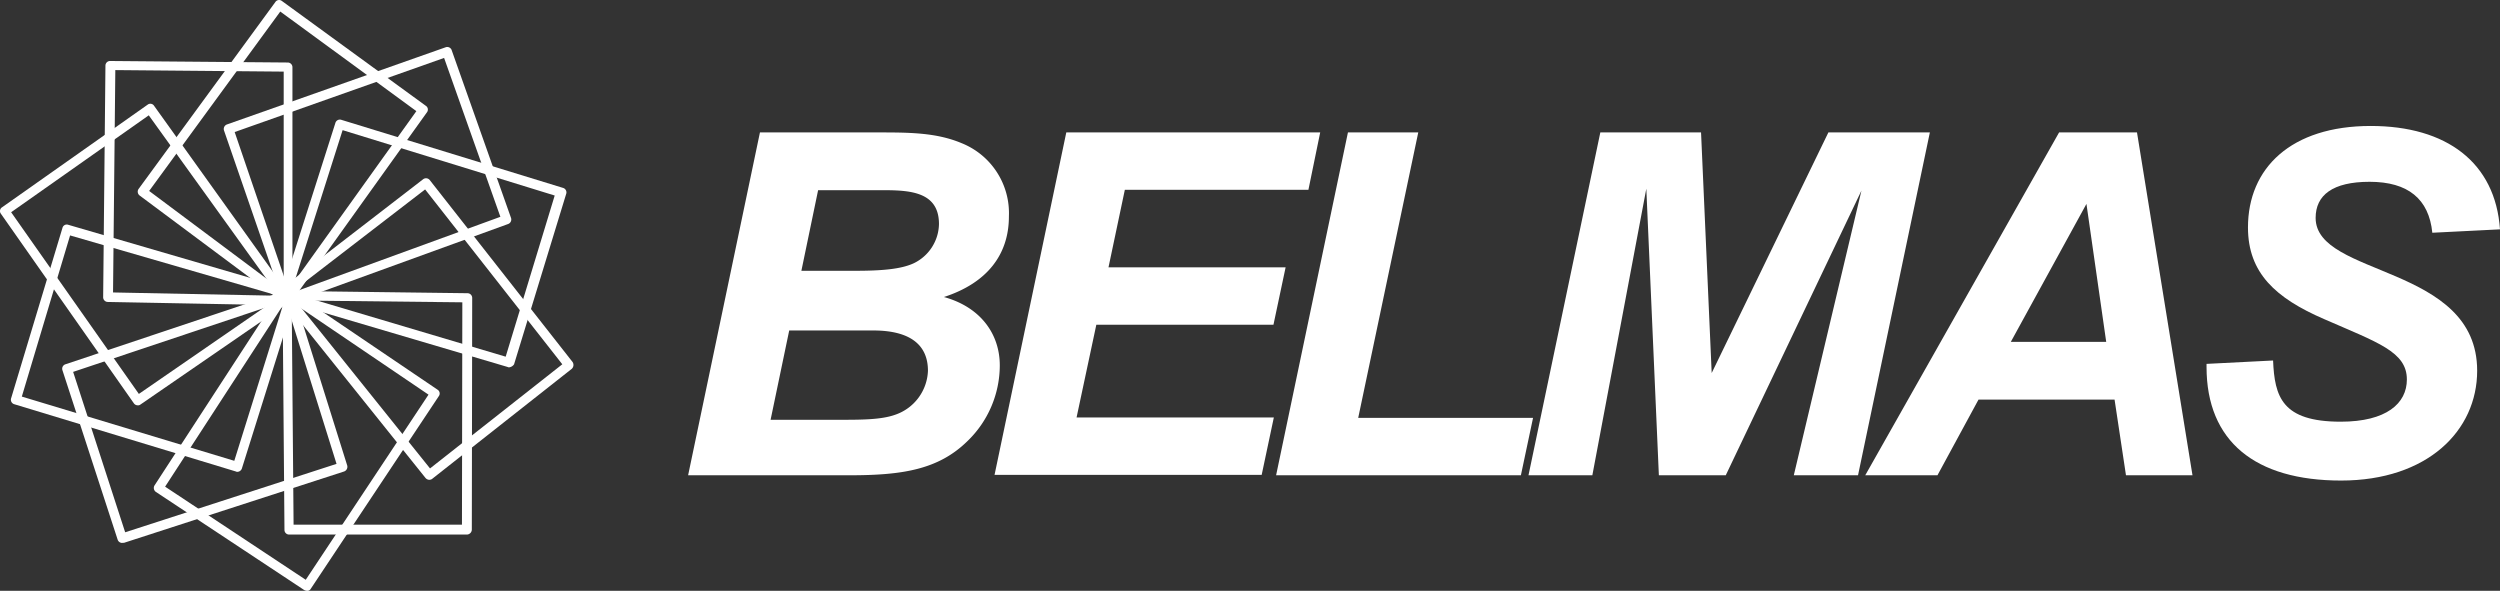
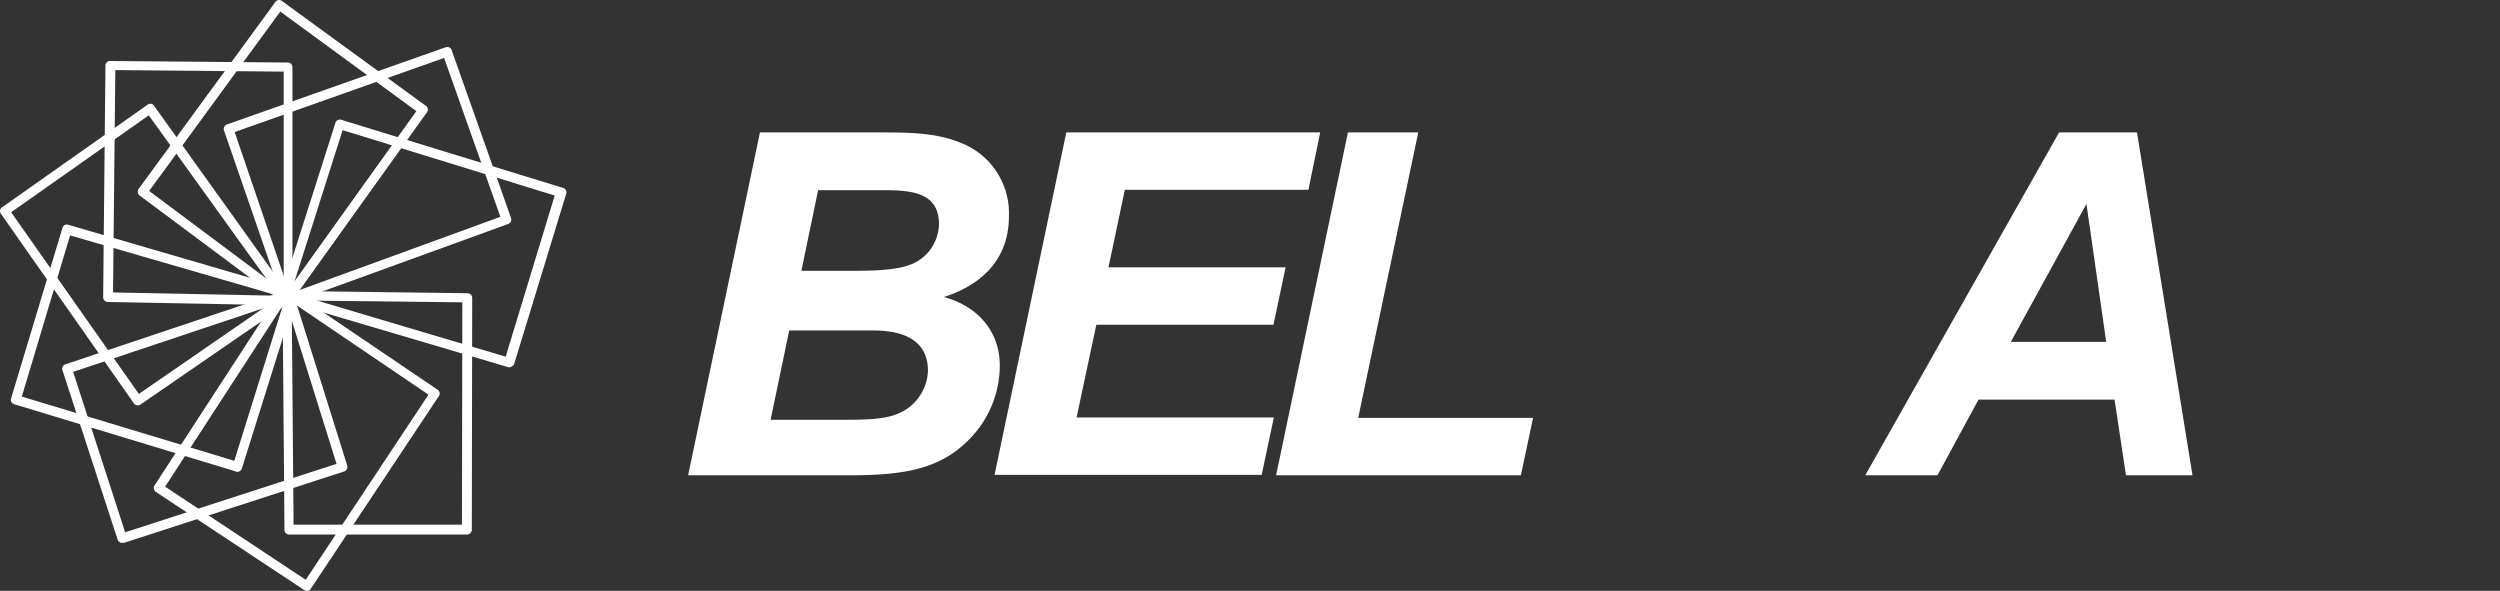
<svg xmlns="http://www.w3.org/2000/svg" width="368" height="86.967" viewBox="0 0 368 86.967">
  <rect x="0" y="0" width="368" height="86.967" fill="#333333" stroke="none" />
  <g id="Belmas_EPS_Logo_no_website-WHITE" data-name="Belmas EPS Logo no website-WHITE" transform="translate(-7.26 -7.16)">
    <g id="Group_26" data-name="Group 26" transform="translate(7.26 7.16)">
      <g id="Group_25" data-name="Group 25">
        <path id="Path_10" data-name="Path 10" d="M65.482,51.942a.809.809,0,0,1-.392-.112L43.774,35.94a.71.71,0,0,1-.168-.951L63.748,7.462a.659.659,0,0,1,.951-.168L85.9,22.736a.659.659,0,0,1,.168.951L66.042,51.662a.571.571,0,0,1-.448.28ZM45.173,35.269l20.142,15.05,19.191-26.8L64.475,8.861Z" transform="translate(-23.218 -7.16)" fill="#fff" />
        <path id="Path_11" data-name="Path 11" d="M75.461,57.395a.419.419,0,0,1-.28-.056.592.592,0,0,1-.336-.392L66.173,31.826a.71.71,0,0,1,.448-.9L98.792,19.573a.688.688,0,0,1,.9.448l8.728,24.674a.71.71,0,0,1-.448.9L75.629,57.339A.206.206,0,0,1,75.461,57.395ZM67.74,32.05l8.113,23.778,31-11.3L98.568,21.14Z" transform="translate(-33.197 -12.613)" fill="#fff" />
        <path id="Path_12" data-name="Path 12" d="M114.7,75.1a.423.423,0,0,1-.224-.056L81.519,65.305a.592.592,0,0,1-.392-.336.642.642,0,0,1-.056-.559l8.057-25.289a.688.688,0,0,1,.9-.448l32.618,10.015a.688.688,0,0,1,.448.9l-7.665,25.065A1.022,1.022,0,0,1,114.7,75.1ZM82.582,64.13l31.611,9.4,7.217-23.722-31.22-9.623Z" transform="translate(-39.758 -21.027)" fill="#fff" />
-         <path id="Path_13" data-name="Path 13" d="M102.712,98.447a.777.777,0,0,1-.559-.28l-21.484-26.8a.9.9,0,0,1-.168-.5.571.571,0,0,1,.28-.448l21.037-16.225a.7.7,0,0,1,.951.112L123.8,81.1a.777.777,0,0,1-.112,1.007L103.1,98.335A.809.809,0,0,1,102.712,98.447ZM82.178,71.032l20.645,25.737,19.47-15.33L102.1,55.7Z" transform="translate(-39.523 -27.817)" fill="#fff" />
        <path id="Path_14" data-name="Path 14" d="M108.735,119.563H82.551a.68.68,0,0,1-.671-.671L81.6,84.427a.607.607,0,0,1,.224-.5,1,1,0,0,1,.5-.224l26.52.336a.694.694,0,0,1,.671.727l-.056,34.073A.741.741,0,0,1,108.735,119.563Zm-25.513-1.455h24.785l.056-32.73L82.943,85.1Z" transform="translate(-40.007 -40.877)" fill="#fff" />
        <path id="Path_15" data-name="Path 15" d="M70.263,127.474a1.037,1.037,0,0,1-.392-.112l-21.82-14.435a.714.714,0,0,1-.224-.951L66.571,83.162a.571.571,0,0,1,.448-.28.537.537,0,0,1,.5.112L89.51,97.877a.659.659,0,0,1,.168.951L70.823,127.194A.568.568,0,0,1,70.263,127.474Zm-20.869-15.33,20.7,13.708L88.167,98.6l-20.813-14.1Z" transform="translate(-25.09 -40.507)" fill="#fff" />
        <path id="Path_16" data-name="Path 16" d="M32.457,120.677a.7.7,0,0,1-.671-.5l-8.113-24.9a.688.688,0,0,1,.448-.9l32.618-10.91a.662.662,0,0,1,.559.056.752.752,0,0,1,.336.392l7.945,25.345a.733.733,0,0,1-.448.9L32.681,120.677C32.625,120.621,32.513,120.677,32.457,120.677ZM25.24,95.5,32.9,119.111,64.013,109.04l-7.5-24Z" transform="translate(-14.475 -40.759)" fill="#fff" />
        <path id="Path_17" data-name="Path 17" d="M43.463,102.64a.423.423,0,0,1-.224-.056l-32.618-9.9a.688.688,0,0,1-.448-.9l7.553-25.065a.651.651,0,0,1,.839-.448L51.576,75.9a.87.87,0,0,1,.448.336.642.642,0,0,1,.056.559l-7.945,25.345A.723.723,0,0,1,43.463,102.64ZM11.74,91.562l31.276,9.455,7.5-24L18.845,67.84Z" transform="translate(-8.528 -33.185)" fill="#fff" />
        <path id="Path_18" data-name="Path 18" d="M27.536,78.85a.689.689,0,0,1-.559-.28L7.394,50.652a.652.652,0,0,1,.168-.951L28.991,34.594a.652.652,0,0,1,.951.168l20.03,27.975a.571.571,0,0,1,.112.5.769.769,0,0,1-.28.448L27.928,78.738A.533.533,0,0,1,27.536,78.85ZM8.9,50.428,27.7,77.172,48.405,62.9,29.159,36.161Z" transform="translate(-7.26 -19.186)" fill="#fff" />
        <path id="Path_19" data-name="Path 19" d="M61.647,59.175h0l-26.576-.5a.694.694,0,0,1-.671-.727l.336-34.073a.68.68,0,0,1,.671-.671h0l26.184.224a.694.694,0,0,1,.671.727V58.56a.607.607,0,0,1-.224.5C62.039,59.119,61.815,59.175,61.647,59.175Zm-25.793-1.9,25.121.5V24.767L36.19,24.543Z" transform="translate(-19.215 -14.226)" fill="#fff" />
      </g>
    </g>
    <g id="Group_28" data-name="Group 28" transform="translate(108.55 25.702)">
      <g id="Group_27" data-name="Group 27">
        <path id="Path_20" data-name="Path 20" d="M188.3,92.466,198.874,42h17.232c4.644,0,8.672,0,12.421,1.567a11.1,11.1,0,0,1,6.994,10.8c0,5.595-3.189,9.791-9.567,11.861,5.315,1.455,8.225,5.371,8.225,10.071a15.515,15.515,0,0,1-4.812,11.19c-4.252,4.14-9.511,4.979-17.288,4.979ZM200.441,84.3H210.4c3.357,0,6.266,0,8.336-.727a7.117,7.117,0,0,0,4.868-6.49c0-3.86-2.686-5.931-8.057-5.931H203.182Zm4.532-21.932h7.889c3.86,0,6.77-.224,8.672-1.119a6.538,6.538,0,0,0,3.693-5.763c0-5.315-5.315-4.979-9.735-4.979h-8.057Z" transform="translate(-188.3 -41.049)" fill="#fff" />
        <path id="Path_21" data-name="Path 21" d="M268.9,92.466,279.474,42h37.374l-1.734,8.448H288.091l-2.406,11.414h26.072l-1.79,8.448H283.894l-2.909,13.652h29.038l-1.79,8.448H268.9Z" transform="translate(-223.805 -41.049)" fill="#fff" />
        <path id="Path_22" data-name="Path 22" d="M343,92.466,353.574,42h10.351l-8.84,42.018h25.737l-1.79,8.448Z" transform="translate(-256.447 -41.049)" fill="#fff" />
-         <path id="Path_23" data-name="Path 23" d="M438.438,92.466h-9.847L426.744,50.28,418.8,92.466h-9.4L419.974,42H434.8l1.567,35.416L453.544,42h14.938L457.908,92.466h-9.455l9.959-41.906Z" transform="translate(-285.696 -41.049)" fill="#fff" />
        <path id="Path_24" data-name="Path 24" d="M534.7,81.332h-20.03L508.63,92.466H498L526.534,42H538l8.169,50.466h-9.791Zm-1.231-8.5-2.909-20.31-11.134,20.31Z" transform="translate(-324.725 -41.049)" fill="#fff" />
-         <path id="Path_25" data-name="Path 25" d="M587.7,75.324l9.847-.5c.224,5.315,1.287,9.008,9.959,9.008,6.714,0,9.735-2.686,9.735-6.21,0-4.084-4.252-5.427-12.2-8.9-7.106-3.077-11.19-6.77-11.19-13.484,0-8.728,6.322-14.938,18.072-14.938,11.134,0,18.351,5.371,19.023,15.218l-9.959.5c-.5-4.979-3.581-7.5-9.232-7.5-5.427,0-7.945,1.958-7.945,5.315,0,8.728,23.778,6.826,23.778,22.492,0,8.84-7.329,16.169-20.03,16.169-12.645,0-19.806-5.763-19.806-16.729v-.448Z" transform="translate(-364.239 -40.3)" fill="#fff" />
      </g>
    </g>
  </g>
</svg>